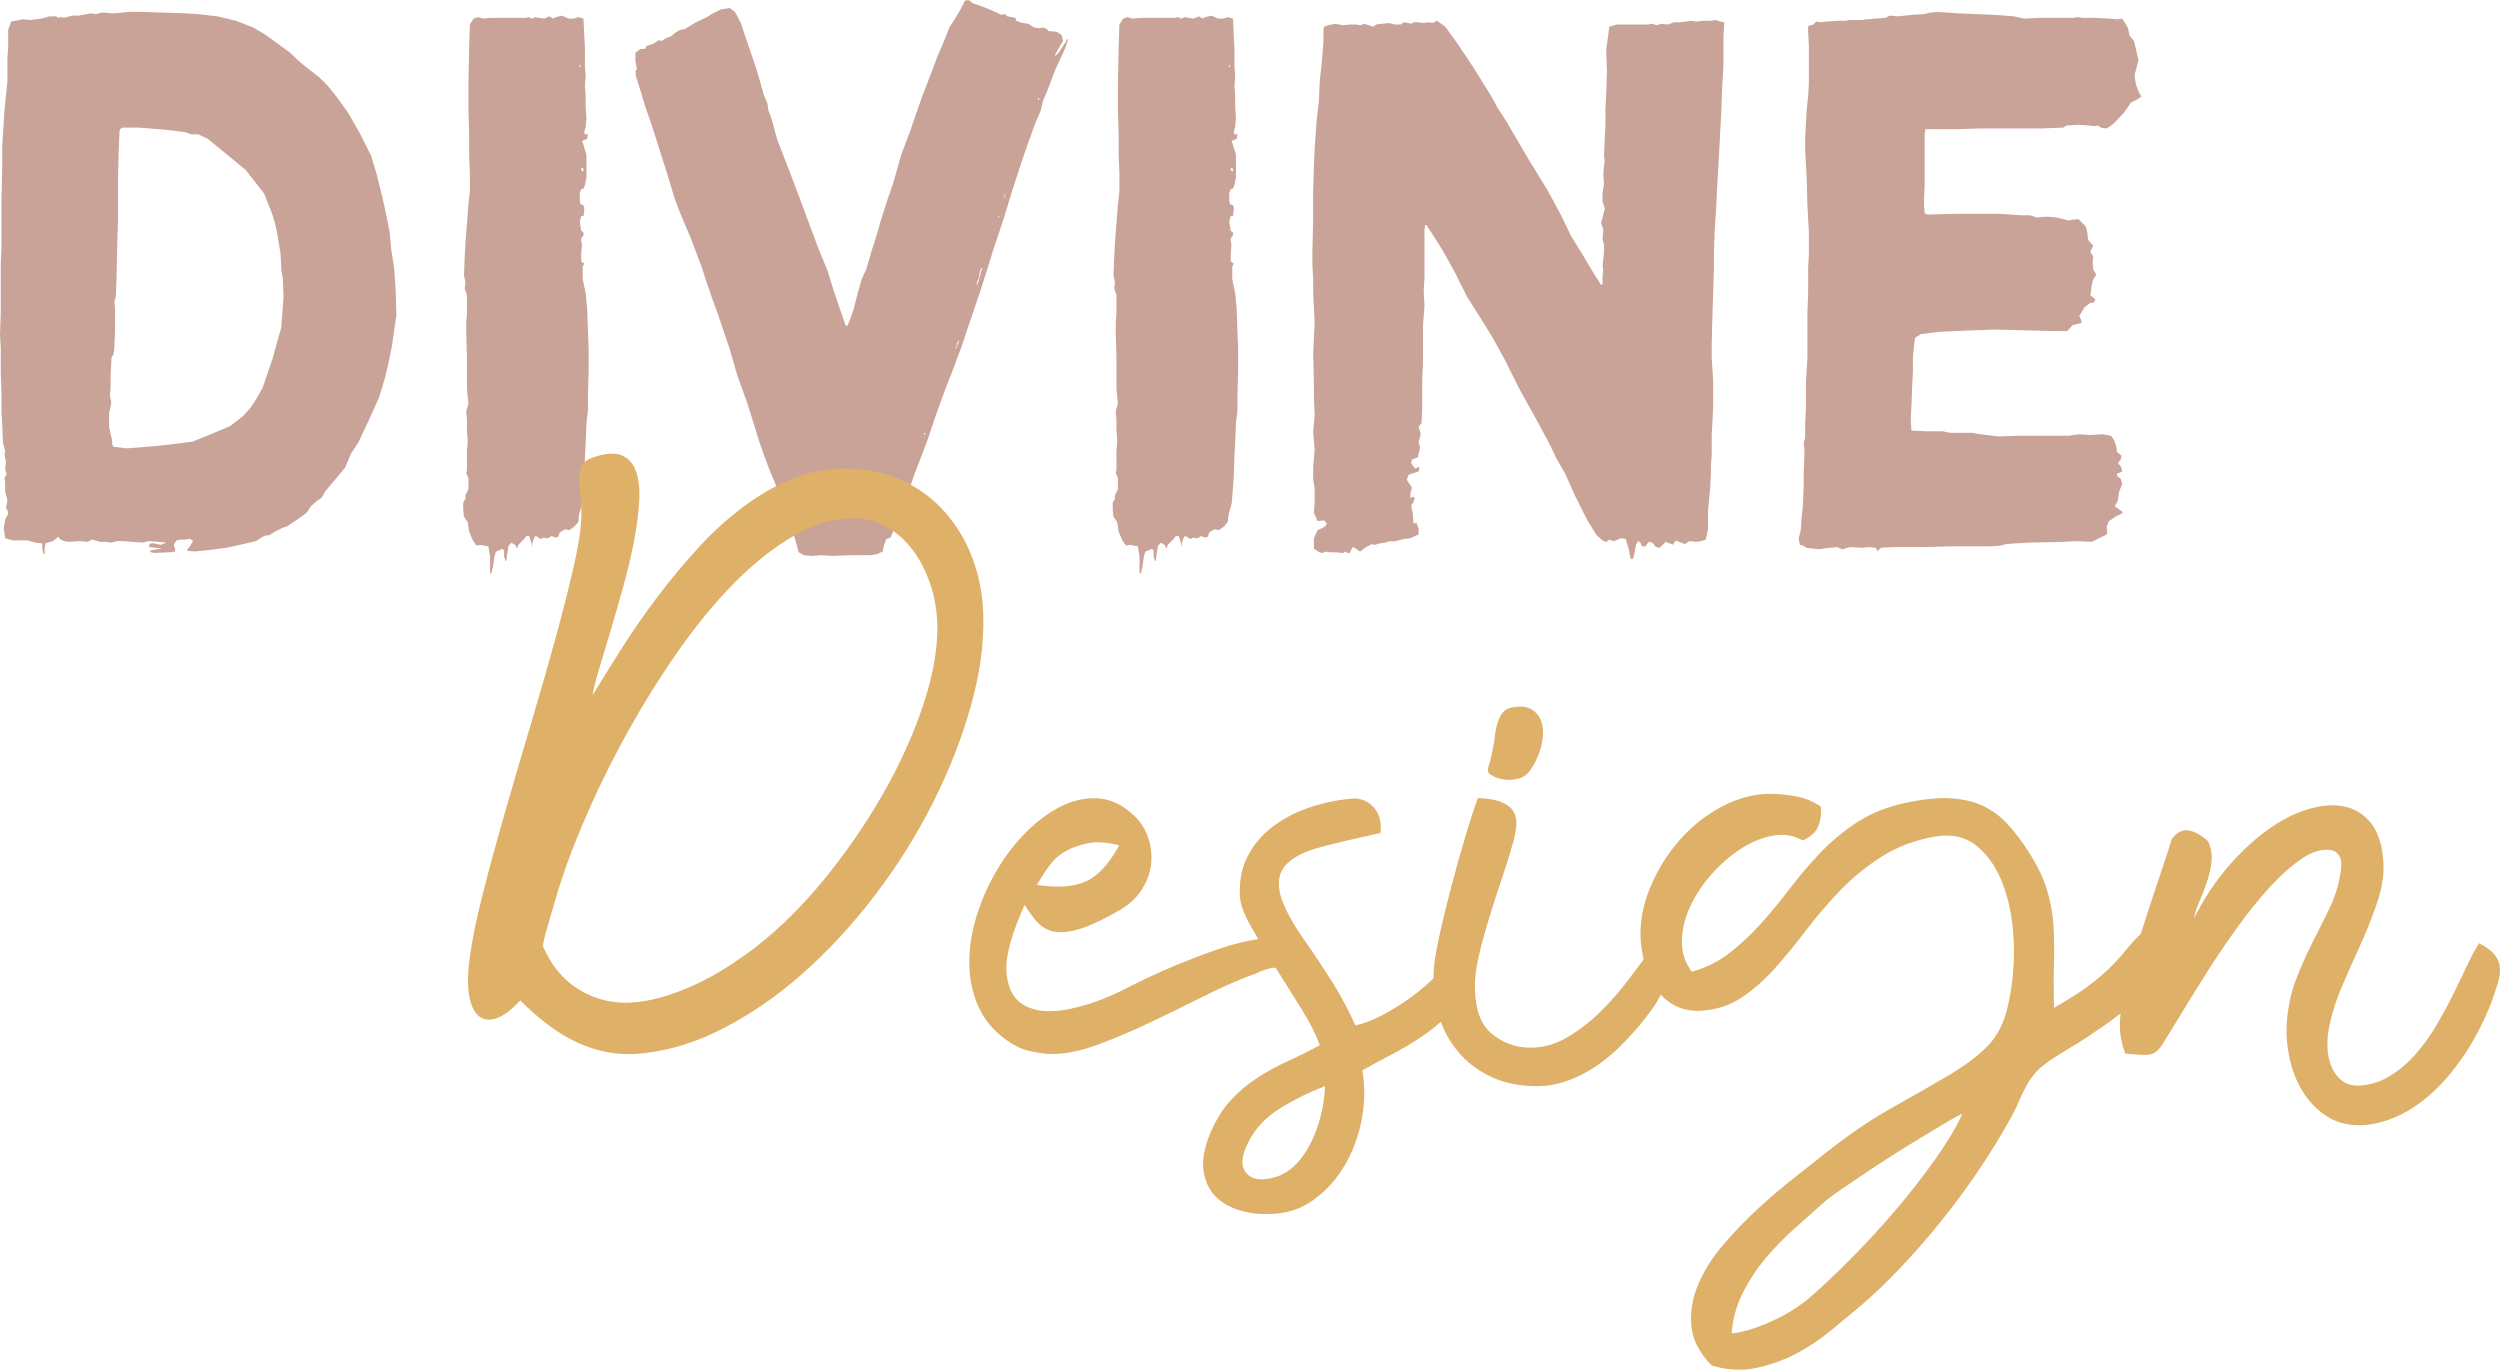
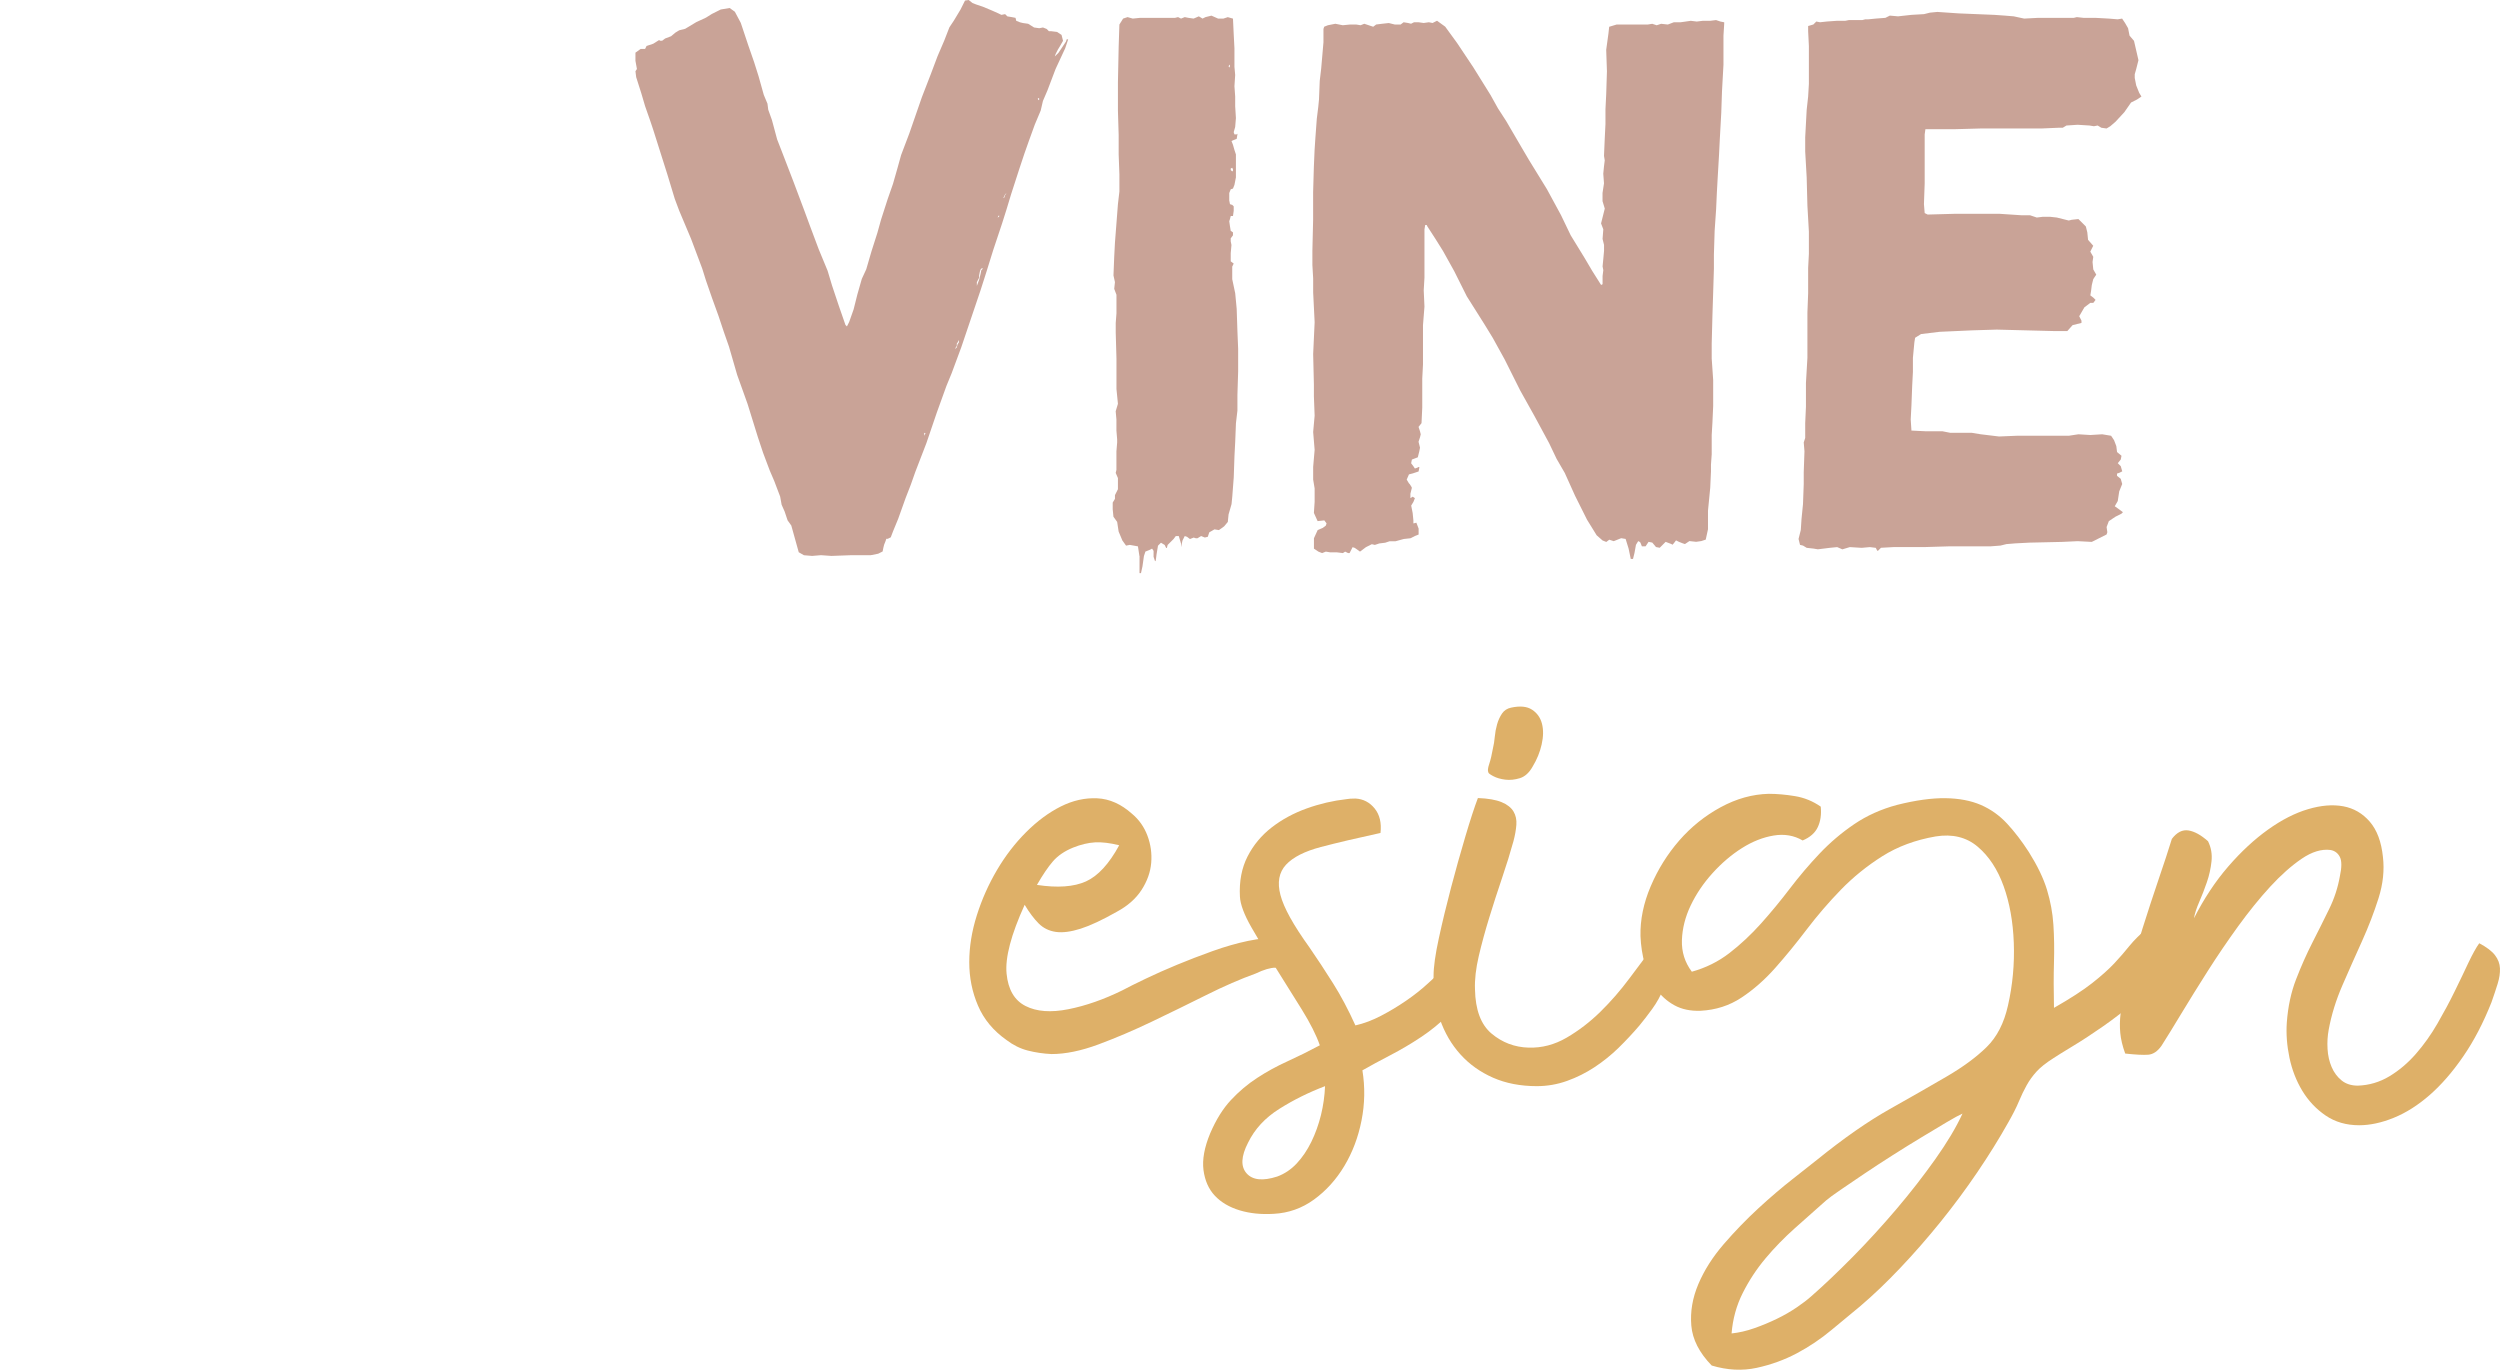
<svg xmlns="http://www.w3.org/2000/svg" version="1.1" id="Ebene_1" x="0px" y="0px" viewBox="0 0 645.77 353.81" style="enable-background:new 0 0 645.77 353.81;" xml:space="preserve">
  <style type="text/css"> .st0{fill:#C9A397;} .st1{fill:#DEB068;} </style>
  <g>
-     <path class="st0" d="M10.93,141.51v-1.15l-1.73-0.19l-2.11-0.58H3.26l-1.92-0.58l-0.38-2.49l0.38-2.3l0.77-1.53l-0.19-0.96 l-0.38-0.38l0.38-2.11l-0.58-2.3v-2.3l-0.19-1.15l0.58-0.96l-0.38-1.34l0.19-1.92l-0.38-1.92l0.19-0.77l-0.58-2.3l-0.19-4.6 l-0.19-3.26v-4.41l-0.19-5.94v-6.14L0,86.48l0.19-5.56V68.26l0.19-4.22V51.77l0.19-8.82v-5.18l0.58-9.2l0.77-7.67v-6.14l0.19-2.3 V7.67l0.77-2.11l3.07-0.58l1.92,0.19L9.2,4.99l1.53-0.19l2.11-0.58h1.73l0.38,0.38l0.77-0.19l0.77,0.19l0.77-0.19l1.34-0.38h1.73 l3.07-0.58l1.53,0.19l1.15-0.38h1.15l1.53,0.19h0.77l3.64-0.38h3.26l11.5,0.38L51,3.64l5.18,0.58l4.79,1.15l4.41,1.73l3.26,1.92 l2.88,2.11l3.45,2.49l1.73,1.73l2.3,1.92l3.45,2.68l2.3,2.3l2.3,2.88l2.88,4.03L93,34.51l2.88,5.75l1.53,5.18l1.15,4.6l1.15,5.18 l0.96,4.79l0.38,4.41l0.77,4.79l0.38,5.75l0.19,6.52l-0.58,3.83l-0.58,4.22l-0.96,4.6l-0.77,3.26l-1.53,5.18l-2.68,5.94l-1.73,3.64 l-0.96,2.11l-1.92,2.88l-1.53,3.64l-2.88,3.45l-2.11,2.49l-1.15,1.92l-1.15,0.77l-1.53,1.34l-1.15,1.73l-2.11,1.53l-2.88,1.92 l-1.15,0.38l-1.92,0.96l-1.53,0.96l-1.34,0.19l-2.11,1.34l-3.26,0.77l-4.41,0.96l-4.41,0.58l-3.83,0.38l-1.92-0.19v-0.19l0.77-0.96 l0.77-1.34l-0.77-0.58l-1.34,0.19h-0.96l-1.15,0.19l-0.77,1.15l0.38,1.15v0.58l-1.15,0.19l-4.03,0.19l-1.15-0.19l-0.19-0.38 l0.58-0.19l1.53-0.19l0.96-0.19l-1.53-0.19l-1.73-0.19v-0.58l0.38-0.38h0.77l1.92,0.38l1.34-0.58l-2.11-0.19l-2.49-0.19l-1.53,0.38 l-5.18-0.38H30.3l-1.53,0.38l-1.34-0.19h-1.53l-2.11-0.58l-1.15,0.58l-2.11-0.19l-2.68,0.19l-1.34-0.19l-1.15-0.58l-0.19-0.58 l-1.53,1.15l-1.92,0.58l-0.19,1.34v1.34h-0.38L10.93,141.51z M39.88,115.24l3.64-0.38l6.14-0.77l4.79-1.92l4.98-2.11l3.26-2.49 l1.92-2.11l1.53-2.3l1.73-3.07l2.49-7.29l2.3-8.25l0.58-7.86l-0.19-4.79l-0.38-2.11l-0.19-4.22l-0.96-5.75l-0.58-2.49l-0.58-1.92 l-2.11-5.37l-4.79-6.14l-9.78-8.05l-2.49-1.15h-1.73l-1.73-0.58l-4.79-0.58l-7.09-0.58h-4.22l-0.58,0.38l-0.19,0.58l-0.19,4.99 l-0.19,7.29v10.74l-0.19,6.14l-0.19,8.63l-0.19,4.99l-0.38,1.15l0.19,1.92v5.56l-0.19,4.6l-0.19,1.53l-0.58,0.96v0.96l-0.19,3.64 v3.07l-0.19,2.11l0.38,1.73l-0.19,0.96l-0.38,1.73v3.83l0.77,3.26v0.96l0.19,0.58l0.38,0.19l3.26,0.38L39.88,115.24z" />
-     <path class="st0" d="M126.55,143.62l-0.38-2.49l-2.11-0.38l-0.96,0.19l-0.96-1.34l-0.96-2.3l-0.38-2.49l-0.96-1.34l-0.19-1.92 v-1.73l0.58-0.96v-0.96l0.77-1.53v-2.88l-0.58-1.34l0.19-0.77v-4.79l0.19-2.3v-0.77l-0.19-2.3v-2.88l-0.19-2.11l0.58-1.92 l-0.38-3.83v-7.86l-0.19-6.71v-2.49l0.19-2.49v-4.79l-0.58-1.53l0.19-1.73l-0.38-1.73l0.19-4.79l0.19-3.64l0.77-9.97l0.38-3.26 v-4.41l-0.19-5.18V34.9l-0.19-6.33v-7.29l0.19-9.2l0.19-5.75l0.96-1.53l1.15-0.38l1.34,0.38l1.92-0.19h9.01l0.77-0.19l0.77,0.38 l0.96-0.38l0.96,0.19l1.34,0.19l1.34-0.58l0.96,0.58l0.77-0.38l1.53-0.38l1.73,0.77h1.34l1.15-0.38l1.34,0.38l0.19,4.03l0.19,3.64 v4.79l0.19,2.11l-0.19,2.88l0.19,2.68v2.49l0.19,3.07l-0.19,2.3l-0.38,1.34l0.19,0.58h0.58l0.19-0.19v0.19l-0.19,1.15l-0.96,0.38 l-0.38,0.19l0.38,0.96l0.38,1.34l0.38,1.15v5.94l-0.38,1.92l-0.38,0.96l-0.58,0.19l-0.38,0.96v1.92l0.19,0.96l0.58,0.19l0.38,0.38 v1.15l-0.19,1.34h-0.58l-0.19,0.77l-0.19,0.58l0.19,1.34l0.19,1.15l0.58,0.38v0.77l-0.58,0.77v0.77l0.19,0.96l-0.19,2.11v2.11 l0.77,0.58l-0.38,0.77v3.26l0.77,3.64l0.38,4.03l0.19,5.75l0.19,4.6v5.75l-0.19,6.14v4.03l-0.38,3.26l-0.19,4.79l-0.19,3.64 l-0.19,5.56l-0.38,4.99l-0.19,1.92l-0.77,2.68l-0.19,1.92l-0.96,1.15l-1.34,0.96l-1.15-0.19l-1.34,0.77l-0.38,1.15l-0.77,0.19 l-0.96-0.38l-0.96,0.58h-0.38l-0.58-0.19l-0.96,0.38l-0.77-0.58l-0.58-0.19l-0.58,1.15l-0.38,1.73v-0.96l-0.58-1.92h-0.77 l-0.57,0.77l-1.53,1.53l-0.19,0.77h-0.19l-0.38-0.77l-0.96-0.58l-0.77,0.77l-0.38,2.3l-0.19,1.53l-0.19,0.19l-0.38-1.15v-1.53 l-0.38-0.58l-0.77,0.38l-0.96,0.38l-0.38,1.15l-0.38,2.68l-0.38,1.73h-0.38V143.62z M149.94,17.07v-0.38l-0.38,0.38l0.19,0.38 L149.94,17.07z M150.71,44.1v-0.38l-0.19-0.38l-0.38,0.19v0.38l0.38,0.38L150.71,44.1z" />
    <path class="st0" d="M207.66,143.42l-1.34-0.77l-1.92-6.9l-0.96-1.34l-0.77-2.3l-0.77-1.73l-0.38-2.11l-1.53-4.03l-1.15-2.68 l-1.73-4.6l-1.34-4.03l-2.68-8.63l-2.68-7.48l-2.11-7.29l-1.34-3.83l-1.34-4.03l-1.73-4.79l-1.53-4.41l-0.96-3.07l-2.88-7.67 l-3.07-7.29l-1.15-3.07l-1.92-6.33l-3.64-11.5l-0.77-2.3l-1.34-3.83l-0.96-3.26l-1.34-4.22l-0.19-1.53l0.38-0.58l-0.38-2.11v-2.11 l1.34-0.96h1.15l0.38-0.77l1.73-0.58l1.53-0.96l0.19,0.19h0.58l0.77-0.58l1.53-0.58l1.15-0.96l0.96-0.58l1.53-0.38l2.88-1.73 l2.49-1.15l1.53-0.96l2.3-1.15l2.3-0.38l1.34,0.96l1.53,2.88l1.92,5.75l1.53,4.41l1.15,3.64l1.34,4.79l0.96,2.3l0.19,1.53 l0.96,2.68l1.34,4.99l1.34,3.45l2.88,7.48l2.88,7.67l1.34,3.64l2.3,6.14l2.3,5.56l1.15,3.83l1.73,5.18l1.73,4.99l0.38,0.38 l0.58-1.15l1.15-3.26l0.96-3.83l1.15-4.03l1.15-2.49l1.34-4.6l1.53-4.79l0.96-3.45l1.73-5.37l1.34-3.83l1.15-4.03l0.96-3.45 l2.11-5.56l1.53-4.41l1.73-4.99l2.3-5.94l1.73-4.6l1.73-4.03l1.34-3.45l1.15-1.73l1.73-2.88l1.15-2.3L250.22,0l0.96,0.77l0.96,0.38 l1.73,0.58l2.3,0.96l1.73,0.77l0.77,0.38l0.96-0.19l0.58,0.58l1.15,0.19l0.96,0.19l0.19,0.77l0.96,0.38l0.77,0.19l1.34,0.19 l1.53,0.96l1.34,0.19l0.96-0.19l0.96,0.38l0.58,0.58h0.58l1.53,0.19l1.15,0.77l0.38,1.53l-0.77,1.34l-0.58,0.96L272.66,14 l-0.19,0.58l0.96-0.96l1.92-2.88l0.19-0.58h0.38l-0.77,2.3l-2.49,5.37l-2.11,5.56l-1.15,2.68l-0.58,2.49l-1.53,3.64l-1.53,4.22 l-1.15,3.26l-1.34,4.03l-2.11,6.52L260,54.07l-1.15,3.64l-2.3,6.9l-1.73,5.56l-1.53,4.79l-4.99,14.76l-2.49,6.71l-1.34,3.26 l-2.49,6.9l-2.68,7.86l-2.88,7.48l-1.15,3.26l-1.34,3.45l-1.92,5.37l-1.34,3.26l-0.58,1.53l-0.77,0.38h-0.38l-0.19,0.58l-0.38,0.96 l-0.19,0.77l-0.19,0.96l-1.15,0.58l-1.92,0.38h-4.99l-5.18,0.19l-2.68-0.19l-2.3,0.19L207.66,143.42z M238.91,112.17l0.19-0.19 l-0.38-0.19v0.77L238.91,112.17z M247.15,89.74l0.19-0.77l0.38-0.58v-0.58l-0.19,0.38l-0.38,0.58v0.58l-0.38,0.58v0.19 L247.15,89.74z M252.91,72.29l0.38-1.53l0.19-0.96l0.38-0.38l-0.19-0.19l-0.38,0.38l-0.19,0.58l-0.19,0.96v0.58l-0.58,1.15v0.96 L252.91,72.29z M258.08,55.99v-0.38l-0.19,0.19l-0.19,0.38L258.08,55.99z M259.43,51l0.19-0.58l0.38-0.58l-0.38,0.38L259.23,51 v0.19L259.43,51z M268.44,25.69V25.5l-0.19-0.19l-0.19,0.19l0.19,0.38L268.44,25.69z" />
    <path class="st0" d="M294.32,143.62l-0.38-2.49l-2.11-0.38l-0.96,0.19l-0.96-1.34l-0.96-2.3l-0.38-2.49l-0.96-1.34l-0.19-1.92 v-1.73l0.58-0.96v-0.96l0.77-1.53v-2.88l-0.58-1.34l0.19-0.77v-4.79l0.19-2.3v-0.77l-0.19-2.3v-2.88l-0.19-2.11l0.58-1.92 l-0.38-3.83v-7.86l-0.19-6.71v-2.49l0.19-2.49v-4.79l-0.58-1.53l0.19-1.73l-0.38-1.73l0.19-4.79L288,62.7l0.77-9.97l0.38-3.26 v-4.41l-0.19-5.18V34.9l-0.19-6.33v-7.29l0.19-9.2l0.19-5.75l0.96-1.53l1.15-0.38l1.34,0.38l1.92-0.19h9.01l0.77-0.19l0.77,0.38 l0.96-0.38l0.96,0.19l1.34,0.19l1.34-0.58l0.96,0.58l0.77-0.38l1.53-0.38l1.73,0.77h1.34l1.15-0.38l1.34,0.38l0.19,4.03l0.19,3.64 v4.79l0.19,2.11l-0.19,2.88l0.19,2.68v2.49l0.19,3.07l-0.19,2.3l-0.38,1.34l0.19,0.58h0.58l0.19-0.19v0.19l-0.19,1.15l-0.96,0.38 l-0.38,0.19l0.38,0.96l0.38,1.34l0.38,1.15v5.94l-0.38,1.92l-0.38,0.96l-0.58,0.19l-0.38,0.96v1.92l0.19,0.96l0.58,0.19l0.38,0.38 v1.15l-0.19,1.34h-0.58l-0.19,0.77l-0.19,0.58l0.19,1.34l0.19,1.15l0.58,0.38v0.77l-0.58,0.77v0.77l0.19,0.96l-0.19,2.11v2.11 l0.77,0.58l-0.38,0.77v3.26l0.77,3.64l0.38,4.03l0.19,5.75l0.19,4.6v5.75l-0.19,6.14v4.03l-0.38,3.26l-0.19,4.79l-0.19,3.64 l-0.19,5.56l-0.38,4.99l-0.19,1.92l-0.77,2.68l-0.19,1.92l-0.96,1.15l-1.34,0.96l-1.15-0.19l-1.34,0.77l-0.38,1.15l-0.77,0.19 l-0.96-0.38l-0.96,0.58h-0.38l-0.58-0.19l-0.96,0.38l-0.77-0.58l-0.58-0.19l-0.58,1.15l-0.38,1.73v-0.96l-0.58-1.92h-0.77 l-0.58,0.77l-1.53,1.53l-0.19,0.77h-0.19l-0.38-0.77l-0.96-0.58l-0.77,0.77l-0.38,2.3l-0.19,1.53l-0.19,0.19l-0.38-1.15v-1.53 l-0.38-0.58l-0.77,0.38l-0.96,0.38l-0.38,1.15l-0.38,2.68l-0.38,1.73h-0.38V143.62z M317.72,17.07v-0.38l-0.38,0.38l0.19,0.38 L317.72,17.07z M318.48,44.1v-0.38l-0.19-0.38l-0.38,0.19v0.38l0.38,0.38L318.48,44.1z" />
    <path class="st0" d="M420.68,141.7l-0.77-2.49l-1.15-0.19l-1.92,0.77l-1.15-0.38l-0.77,0.58l-0.96-0.38l-1.53-1.34l-2.49-4.03 l-3.07-6.14l-2.68-5.94l-2.11-3.64l-1.92-4.03l-3.83-7.09l-3.64-6.52l-4.03-8.05l-3.07-5.56l-2.11-3.45l-4.6-7.29l-3.26-6.52 l-2.88-5.18l-1.92-3.07l-2.11-3.26l-0.19-0.38h-0.38l-0.19,1.15v12.46l-0.19,3.26l0.19,4.22l-0.38,4.79v10.16l-0.19,3.64v7.48 l-0.19,4.03l-0.77,0.96l0.38,1.15l0.19,0.77l-0.19,0.77l-0.38,1.15l0.38,1.53l-0.19,0.96l-0.38,1.53l-1.53,0.58l-0.19,0.96 l0.58,0.77l0.38,0.58l0.58-0.19l0.38-0.19h0.19v0.19l-0.19,0.96l-1.15,0.38l-1.34,0.38l-0.58,1.34l0.58,0.96l0.19,0.19l0.38,0.58 l0.19,0.38l-0.38,1.53v1.15l0.58-0.38l0.58,0.38l-0.38,0.96l-0.58,0.96l0.38,1.92l0.19,1.92v0.77l0.77-0.19l0.58,1.53v1.53 l-0.96,0.38l-1.15,0.58l-1.73,0.19l-2.11,0.58h-1.53l-1.15,0.38l-1.53,0.19l-1.15,0.38l-0.77-0.19l-1.53,0.77l-1.53,1.15 l-1.34-0.96l-0.58-0.19l-0.77,1.53h-0.38l-0.77-0.38l-0.58,0.38l-1.53-0.19h-1.73l-1.15-0.19l-0.96,0.38l-0.96-0.38l-1.15-0.77 v-2.68l0.96-2.11l1.34-0.58l0.77-0.58l0.19-0.58l-0.58-0.77l-1.73,0.19l-0.96-2.11l0.19-2.88v-3.45l-0.38-2.3v-3.26l0.38-4.41 l-0.38-4.6l0.38-4.22l-0.19-4.99v-3.07l-0.19-7.86l0.38-8.24l-0.38-7.67V71.9L339,68.45v-3.64l0.19-8.05v-7.09l0.19-6.52l0.19-4.41 l0.19-2.88l0.38-5.18l0.38-3.07l0.19-1.92l0.19-4.79l0.38-3.26l0.58-6.71V7.48l0.19-0.58l0.96-0.38l1.92-0.38l1.92,0.38l1.92-0.19 h1.53l1.15,0.19l0.96-0.38l2.3,0.77l0.77-0.58l1.53-0.19l1.73-0.19l1.53,0.38h1.53l0.77-0.58l1.15,0.19l0.77,0.19l0.77-0.38h1.15 l1.34,0.19l1.34-0.19l0.96,0.19l1.15-0.58l2.11,1.53l3.07,4.22l4.22,6.33l4.41,7.09l1.92,3.45l2.11,3.26l4.03,6.9l1.92,3.26 l4.6,7.48l3.64,6.71l2.49,5.18l3.64,5.94l1.92,3.26l2.3,3.64l0.38-0.19v-2.11l0.19-1.53l-0.19-0.96l0.19-1.92l0.19-2.11v-1.53 l-0.38-1.53l0.19-2.49l-0.58-1.53l0.96-3.83l-0.58-1.92v-2.11l0.38-2.49l-0.19-2.49l0.19-1.92l0.19-1.53l-0.19-1.15l0.19-4.41 l0.19-3.83v-3.83l0.19-3.83l0.19-5.94l-0.19-5.56l0.58-4.22l0.19-1.73l1.92-0.58h8.05l1.15-0.19l1.15,0.38l1.15-0.38l1.73,0.19 l1.53-0.58h1.73l2.68-0.38l1.53,0.19l1.53-0.19h1.92l1.53-0.19l1.15,0.38l0.96,0.19v0.38l-0.19,3.07v7.48l-0.38,6.9l-0.19,5.56 l-0.38,6.9l-0.19,3.83l-0.38,6.52l-0.19,3.45l-0.19,4.22l-0.38,5.56l-0.19,6.14v3.64l-0.19,6.14l-0.19,5.94l-0.19,7.29v3.83 l0.38,5.56v6.71l-0.19,4.22l-0.19,3.26v4.99l-0.19,2.68v1.73l-0.19,4.22l-0.58,5.94v4.79l-0.58,2.68l-1.15,0.38l-1.34,0.19 l-1.73-0.19l-1.15,0.77l-0.58-0.19l-0.96-0.38l-0.77-0.38l-0.58,0.77l-0.38,0.38l-0.19-0.19l-1.53-0.58l-1.53,1.53l-0.96-0.19 l-0.96-1.15l-0.96-0.19l-0.77,1.15h-0.96l-0.38-0.96l-0.19-0.19l-0.38-0.19l-0.58,0.96l-0.38,2.11l-0.38,1.53h-0.58L420.68,141.7z" />
    <path class="st0" d="M484.53,141.51l-1.53-0.19l-2.11,0.19l-3.07-0.19l-1.92,0.58l-1.34-0.58l-1.92,0.19l-3.07,0.38l-1.15-0.19 l-1.73-0.19l-0.96-0.58l-0.77-0.19l-0.38-1.53l0.58-2.3l0.19-2.88l0.38-3.83l0.19-5.18v-3.07l0.19-5.37l-0.19-2.3l0.38-1.15v-3.83 l0.19-4.22v-6.14l0.38-6.52v-11.7l0.19-4.99v-6.52l0.19-3.64v-5.75l-0.38-6.71l-0.19-7.29l-0.38-6.71v-3.64l0.38-7.09l0.38-3.45 l0.19-3.26v-9.78l-0.19-3.83V6.71l1.34-0.38l0.77-0.77l0.96,0.19l1.73-0.19l2.68-0.19h2.11l0.96-0.19h3.45l0.77-0.19h0.77 l1.92-0.19l2.49-0.19l1.15-0.58l2.11,0.19l3.45-0.38l3.26-0.19l1.53-0.38l1.92-0.19l5.56,0.38l9.2,0.38l2.68,0.19l2.3,0.19 l2.68,0.58l3.64-0.19h9.2l0.77-0.19l1.73,0.19h3.07l3.45,0.19l2.3,0.19l1.15-0.19l0.77,1.15l0.77,1.34l0.38,1.92l1.15,1.34 l1.15,4.99l-0.58,2.3l-0.38,1.34v0.96l0.38,1.92l0.77,1.92l0.58,0.96l-1.15,0.77l-1.53,0.77l-1.73,2.49l-2.3,2.49l-1.34,1.15 l-0.96,0.58l-1.34-0.19l-0.96-0.58l-0.96,0.19l-1.15-0.19l-3.07-0.19l-2.88,0.19l-0.96,0.58h-1.15l-4.41,0.19h-15.72l-6.9,0.19 h-7.29l-0.19,1.34v12.65l-0.19,5.37l0.19,2.3l0.77,0.38l6.9-0.19h11.7l5.75,0.38h2.11l1.73,0.58l1.53-0.19h1.92l1.73,0.19 l3.07,0.77l0.77-0.19l1.73-0.19l1.92,1.92l0.38,1.53l0.19,1.92l1.34,1.53L539.94,65l0.77,1.34l-0.19,1.34l0.19,1.92l0.77,1.34 l-0.77,1.15l-0.38,1.53l-0.19,1.53l-0.19,1.15l0.77,0.58l0.58,0.58l-0.58,0.77h-0.77l-1.53,1.15l-1.34,2.3l0.58,1.15v0.58 l-2.3,0.58L534,85.52h-3.26l-14.96-0.38l-6.33,0.19l-8.44,0.38l-4.79,0.58l-1.53,0.96l-0.19,1.15l-0.38,4.03v3.64l-0.19,3.64 l-0.19,4.99l-0.19,3.64l0.19,2.88l3.83,0.19h4.22l1.92,0.38h5.56l2.3,0.38l4.79,0.58l4.6-0.19h13.42l2.49-0.38l3.07,0.19l3.07-0.19 l2.3,0.38l0.77,1.15l0.58,1.53l0.19,1.53l1.15,0.96l-0.19,0.96l-0.77,0.96l0.77,0.77l0.38,1.34l-0.77,0.38l-0.58,0.19v0.58 l0.96,0.77l0.38,1.34l-0.77,1.92l-0.38,2.49l-0.77,1.34l1.34,0.96l0.77,0.58l-0.38,0.38l-1.53,0.77l-1.73,1.15l-0.58,1.53 l0.19,1.34l-0.19,0.58l-3.83,1.92l-3.64-0.19l-4.03,0.19l-8.44,0.19l-3.64,0.19l-2.3,0.19l-1.53,0.38l-2.49,0.19h-10.55l-6.33,0.19 h-8.05l-3.45,0.19l-0.77,0.77h-0.19L484.53,141.51z" />
  </g>
  <g>
    <g>
-       <path class="st1" d="M253.99,158.98c0.2,7.33-0.88,15.17-3.24,23.5c-2.36,8.34-5.62,16.65-9.79,24.93s-9.17,16.25-14.99,23.88 c-5.83,7.63-12.1,14.41-18.83,20.34c-6.73,5.93-13.81,10.75-21.24,14.46c-7.43,3.72-14.87,5.78-22.3,6.18 c-4.82,0.2-9.62-0.78-14.39-2.94c-4.77-2.16-9.72-5.8-14.84-10.92c-2.11,2.31-4.07,3.82-5.88,4.52c-1.81,0.7-3.34,0.6-4.59-0.3 c-1.26-0.9-2.14-2.58-2.64-5.05c-0.5-2.46-0.5-5.65,0-9.57c0.6-4.82,1.76-10.57,3.47-17.25c1.71-6.68,3.64-13.76,5.8-21.24 c2.16-7.48,4.39-15.09,6.7-22.82c2.31-7.73,4.42-15.09,6.33-22.07c1.91-6.98,3.49-13.26,4.75-18.83 c1.25-5.57,1.88-9.97,1.88-13.18c0-2.01-0.1-3.79-0.3-5.35c-0.2-1.56-0.28-2.94-0.23-4.14c0.05-1.21,0.28-2.18,0.68-2.94 c0.4-0.75,1.21-1.38,2.41-1.88c3.31-1.21,5.88-1.45,7.68-0.75c1.81,0.7,3.09,2.09,3.84,4.14c0.75,2.06,1.03,4.7,0.83,7.91 c-0.2,3.21-0.65,6.65-1.36,10.32c-0.7,3.67-1.61,7.48-2.71,11.45c-1.11,3.97-2.19,7.74-3.24,11.3c-1.05,3.57-2.03,6.83-2.94,9.79 c-0.9,2.96-1.51,5.35-1.81,7.16c2.31-3.82,4.87-7.93,7.68-12.35c2.81-4.42,5.85-8.79,9.11-13.11c3.26-4.32,6.73-8.49,10.4-12.51 c3.66-4.02,7.53-7.56,11.6-10.62c4.07-3.06,8.29-5.5,12.66-7.31s8.91-2.71,13.63-2.71c5.62,0,10.62,1.03,14.99,3.09 c4.37,2.06,8.08,4.85,11.15,8.36c3.06,3.52,5.42,7.56,7.08,12.13C253.01,149.16,253.88,153.96,253.99,158.98z M242.08,164.4 c0.2-4.52-0.28-8.66-1.43-12.43c-1.16-3.77-2.74-7.01-4.75-9.72c-2.01-2.71-4.37-4.79-7.08-6.25c-2.71-1.45-5.47-2.18-8.29-2.18 c-5.02,0-10.15,1.51-15.37,4.52c-5.22,3.01-10.32,7.03-15.29,12.05c-4.97,5.02-9.74,10.77-14.31,17.25 c-4.57,6.48-8.81,13.21-12.73,20.19c-3.92,6.98-7.41,13.91-10.47,20.79c-3.07,6.88-5.55,13.23-7.46,19.06 c-0.4,1.21-0.83,2.59-1.28,4.14c-0.45,1.56-0.9,3.11-1.36,4.67c-0.45,1.56-0.88,3.04-1.28,4.44c-0.4,1.41-0.65,2.56-0.75,3.47 c2.11,4.82,5.02,8.44,8.74,10.85c3.71,2.41,7.78,3.67,12.2,3.77c3.01,0,6.08-0.43,9.19-1.28c3.11-0.85,6.18-1.98,9.19-3.39 c3.01-1.41,5.88-2.99,8.59-4.75c2.71-1.76,5.17-3.49,7.38-5.2c6.23-4.92,12.08-10.75,17.55-17.48 c5.47-6.73,10.32-13.73,14.54-21.02c4.22-7.28,7.61-14.54,10.17-21.77C240.35,176.91,241.78,170.33,242.08,164.4z" />
      <path class="st1" d="M289.84,255.85c1.51-0.8,3.51-1.81,6.03-3.01c2.51-1.21,5.22-2.41,8.14-3.62c2.91-1.21,5.97-2.38,9.19-3.54 c3.21-1.15,6.28-2.03,9.19-2.64c2.91-0.6,5.57-0.88,7.98-0.83c2.41,0.05,4.37,0.63,5.88,1.73c-0.81,1.31-1.41,2.39-1.81,3.24 c-0.4,0.85-0.9,1.48-1.51,1.88c-1.01,0.6-2.16,0.9-3.46,0.9c-1.31,0-3.01,0.5-5.12,1.51c-3.92,1.41-8.19,3.27-12.81,5.58 c-4.62,2.31-9.29,4.59-14.01,6.85c-4.72,2.26-9.32,4.22-13.79,5.88c-4.47,1.66-8.51,2.49-12.13,2.49c-2.11-0.1-4.14-0.4-6.1-0.9 c-1.96-0.5-3.79-1.41-5.5-2.71c-3.42-2.41-5.88-5.37-7.38-8.89c-1.51-3.51-2.26-7.25-2.26-11.22c0-3.97,0.65-8.01,1.96-12.13 c1.3-4.12,3.04-8.01,5.2-11.68c2.16-3.67,4.67-6.93,7.53-9.79c2.86-2.86,5.85-5.07,8.96-6.63c3.11-1.56,6.25-2.26,9.42-2.11 c3.16,0.15,6.15,1.48,8.96,3.99c1.81,1.51,3.14,3.39,3.99,5.65c0.85,2.26,1.18,4.6,0.98,7.01c-0.2,2.41-1.03,4.75-2.49,7.01 c-1.46,2.26-3.59,4.14-6.4,5.65c-3.72,2.11-6.83,3.57-9.34,4.37c-2.51,0.8-4.65,1.08-6.4,0.83c-1.76-0.25-3.24-0.98-4.44-2.18 s-2.41-2.81-3.62-4.82c-3.52,7.74-5.07,13.66-4.67,17.78c0.4,4.12,2.03,6.91,4.9,8.36c2.86,1.46,6.55,1.73,11.07,0.83 S285.12,258.16,289.84,255.85z M277.19,218.94c-2.21,0.9-3.94,2.09-5.2,3.54c-1.26,1.46-2.64,3.49-4.14,6.1 c5.32,0.81,9.54,0.5,12.66-0.9c3.11-1.41,5.97-4.52,8.59-9.34c-2.41-0.6-4.5-0.85-6.25-0.75 C281.08,217.69,279.19,218.14,277.19,218.94z" />
      <path class="st1" d="M373.76,249.52c1.81-1.71,3.24-1.83,4.29-0.38c1.05,1.46,1.08,3.64,0.08,6.55c-0.81,2.41-2.21,4.62-4.22,6.63 c-2.01,2.01-4.29,3.87-6.85,5.57c-2.56,1.71-5.2,3.26-7.91,4.67c-2.71,1.41-5.12,2.71-7.23,3.92c0.7,4.32,0.63,8.64-0.23,12.96 c-0.85,4.32-2.33,8.23-4.44,11.75c-2.11,3.51-4.72,6.4-7.83,8.66c-3.11,2.26-6.58,3.49-10.4,3.69c-3.21,0.2-6.15-0.1-8.81-0.9 c-2.66-0.81-4.79-2.06-6.4-3.77c-1.61-1.71-2.58-3.92-2.94-6.63c-0.35-2.71,0.23-5.88,1.73-9.49c1.51-3.52,3.29-6.38,5.35-8.59 c2.06-2.21,4.32-4.12,6.78-5.72c2.46-1.61,5.07-3.04,7.83-4.29c2.76-1.26,5.55-2.64,8.36-4.14c-0.9-2.61-2.46-5.7-4.67-9.27 c-2.21-3.56-4.47-7.18-6.78-10.85c-2.31-3.67-4.39-7.13-6.25-10.4c-1.86-3.26-2.84-5.9-2.94-7.91c-0.2-3.92,0.45-7.36,1.96-10.32 c1.51-2.96,3.59-5.47,6.25-7.53c2.66-2.06,5.67-3.69,9.04-4.9c3.36-1.21,6.8-2.01,10.32-2.41c0.5-0.1,1.25-0.15,2.26-0.15 c2.01,0.1,3.67,0.96,4.97,2.56c1.3,1.61,1.81,3.72,1.51,6.33c-6.03,1.31-11.15,2.51-15.37,3.62c-4.22,1.11-7.23,2.64-9.04,4.59 c-1.81,1.96-2.29,4.57-1.43,7.83c0.85,3.26,3.34,7.76,7.46,13.48c2.01,2.91,4.04,6,6.1,9.27c2.06,3.26,3.99,6.91,5.8,10.92 c2.21-0.5,4.42-1.33,6.63-2.49c2.21-1.15,4.34-2.43,6.4-3.84c2.06-1.41,3.97-2.91,5.72-4.52 C370.61,252.44,372.25,250.93,373.76,249.52z M322.38,295.17c-1.81,3.51-1.93,6.15-0.38,7.91c1.56,1.76,4.19,2.03,7.91,0.83 c1.91-0.7,3.59-1.83,5.05-3.39c1.46-1.56,2.71-3.42,3.77-5.57c1.05-2.16,1.88-4.47,2.49-6.93c0.6-2.46,0.95-4.95,1.05-7.46 c-4.22,1.61-8.16,3.56-11.83,5.88C326.78,288.74,324.09,291.66,322.38,295.17z" />
      <path class="st1" d="M427.24,244.25c1.91,1.81,2.96,3.67,3.16,5.58c0.2,1.91-0.05,3.77-0.75,5.57c-0.7,1.81-1.66,3.54-2.86,5.2 c-1.21,1.66-2.31,3.09-3.31,4.29c-1.71,2.01-3.52,3.94-5.42,5.8c-1.91,1.86-3.97,3.51-6.18,4.97c-2.21,1.46-4.57,2.64-7.08,3.54 c-2.51,0.9-5.12,1.36-7.83,1.36c-4.22,0-7.99-0.73-11.3-2.18c-3.31-1.46-6.13-3.46-8.44-6.03c-2.31-2.56-4.07-5.57-5.27-9.04 s-1.76-7.21-1.66-11.22c0-2.31,0.45-5.55,1.36-9.72c0.9-4.17,1.96-8.54,3.16-13.11c1.21-4.57,2.43-8.96,3.69-13.18 c1.25-4.22,2.33-7.53,3.24-9.94c2.61,0.1,4.64,0.45,6.1,1.05c1.46,0.6,2.49,1.41,3.09,2.41c0.6,1,0.85,2.16,0.75,3.46 c-0.1,1.31-0.35,2.71-0.75,4.22c-0.8,2.91-1.78,6.08-2.94,9.49c-1.16,3.42-2.26,6.83-3.31,10.24c-1.05,3.42-1.96,6.73-2.71,9.94 c-0.75,3.22-1.08,6.08-0.98,8.59c0.1,5.32,1.53,9.14,4.29,11.45c2.76,2.31,5.95,3.52,9.57,3.62c3.41,0.1,6.68-0.75,9.79-2.56 c3.11-1.81,6.03-4.04,8.74-6.7c2.71-2.66,5.22-5.55,7.53-8.66C423.22,249.58,425.33,246.76,427.24,244.25z M395.9,198 c-0.9,1.61-2.01,2.61-3.31,3.01c-1.31,0.4-2.56,0.53-3.77,0.38s-2.24-0.45-3.09-0.9c-0.85-0.45-1.28-0.78-1.28-0.98 c-0.2-0.4-0.13-1.13,0.23-2.18c0.35-1.05,0.68-2.43,0.98-4.14c0.2-0.8,0.35-1.76,0.45-2.86c0.1-1.1,0.3-2.18,0.6-3.24 c0.3-1.05,0.73-1.98,1.28-2.79c0.55-0.8,1.33-1.3,2.33-1.51c2.31-0.5,4.12-0.33,5.42,0.53c1.3,0.85,2.16,2.06,2.56,3.62 c0.4,1.56,0.38,3.34-0.08,5.35C397.78,194.29,397,196.19,395.9,198z" />
      <path class="st1" d="M554.69,239.73c3.01,1.51,4.64,3.31,4.9,5.42c0.25,2.11-0.35,4.32-1.81,6.63c-1.46,2.31-3.54,4.62-6.25,6.93 c-2.71,2.31-5.48,4.44-8.29,6.4c-2.81,1.96-5.42,3.67-7.83,5.12c-2.41,1.46-4.07,2.49-4.97,3.09c-1.91,1.21-3.37,2.36-4.37,3.46 c-1,1.1-1.86,2.28-2.56,3.54c-0.7,1.25-1.38,2.66-2.03,4.22c-0.65,1.56-1.58,3.39-2.79,5.5c-2.31,4.12-4.95,8.36-7.91,12.73 c-2.96,4.37-6.13,8.64-9.49,12.81c-3.37,4.17-6.83,8.14-10.4,11.9c-3.57,3.77-7.01,7.05-10.32,9.87c-2.21,1.81-4.7,3.87-7.46,6.18 c-2.76,2.31-5.75,4.32-8.96,6.03c-3.22,1.71-6.68,2.96-10.4,3.77c-3.72,0.8-7.58,0.6-11.6-0.6c-3.22-3.31-4.97-6.76-5.27-10.32 c-0.3-3.57,0.3-7.13,1.81-10.7c1.51-3.57,3.69-7,6.55-10.32c2.86-3.31,5.85-6.4,8.96-9.27c3.11-2.86,6.05-5.37,8.81-7.53 c2.76-2.16,4.9-3.84,6.4-5.05c6.83-5.52,13.06-9.87,18.68-13.03c5.62-3.16,10.55-5.98,14.76-8.44c4.22-2.46,7.66-5,10.32-7.61 c2.66-2.61,4.49-6.18,5.5-10.7c1.21-5.32,1.71-10.72,1.51-16.2c-0.2-5.47-1.08-10.37-2.64-14.69c-1.56-4.32-3.79-7.71-6.7-10.17 c-2.91-2.46-6.53-3.34-10.85-2.64c-5.22,0.9-9.82,2.61-13.79,5.12c-3.97,2.51-7.53,5.4-10.7,8.66c-3.16,3.26-6.1,6.68-8.81,10.24 c-2.71,3.57-5.42,6.88-8.13,9.94c-2.71,3.06-5.63,5.63-8.74,7.68c-3.11,2.06-6.63,3.19-10.55,3.39c-2.61,0.1-4.87-0.38-6.78-1.43 c-1.91-1.05-3.49-2.49-4.75-4.29c-1.25-1.81-2.21-3.89-2.86-6.25c-0.65-2.36-1.03-4.79-1.13-7.31c-0.1-4.22,0.78-8.51,2.64-12.88 c1.86-4.37,4.32-8.31,7.38-11.83c3.06-3.51,6.63-6.38,10.7-8.59c4.07-2.21,8.21-3.36,12.43-3.46c2.11,0,4.37,0.2,6.78,0.6 c2.41,0.4,4.62,1.31,6.63,2.71c0.2,2.01-0.05,3.77-0.75,5.27c-0.7,1.51-2.01,2.66-3.92,3.47c-2.21-1.3-4.7-1.73-7.46-1.28 c-2.76,0.45-5.5,1.53-8.21,3.24c-2.71,1.71-5.25,3.87-7.61,6.48c-2.36,2.61-4.24,5.4-5.65,8.36c-1.41,2.96-2.16,5.95-2.26,8.96 c-0.1,3.01,0.75,5.72,2.56,8.14c3.62-1,6.85-2.61,9.72-4.82c2.86-2.21,5.57-4.75,8.14-7.61c2.56-2.86,5.05-5.88,7.46-9.04 c2.41-3.16,4.97-6.18,7.68-9.04c2.71-2.86,5.7-5.4,8.96-7.61c3.26-2.21,6.95-3.87,11.07-4.97c4.82-1.21,8.99-1.78,12.5-1.73 c3.51,0.05,6.55,0.63,9.11,1.73c2.56,1.11,4.82,2.71,6.78,4.82c1.96,2.11,3.84,4.57,5.65,7.38c2.21,3.52,3.77,6.76,4.67,9.72 c0.9,2.96,1.46,5.98,1.66,9.04c0.2,3.06,0.25,6.3,0.15,9.72c-0.1,3.42-0.1,7.33,0,11.75c4.22-2.41,7.51-4.54,9.87-6.4 c2.36-1.86,4.27-3.56,5.73-5.12c1.45-1.56,2.76-3.06,3.92-4.52C551.25,242.87,552.78,241.34,554.69,239.73z M467.91,334.8 c3.21-2.81,6.75-6.18,10.62-10.09c3.87-3.92,7.63-8.04,11.3-12.35c3.67-4.32,7.03-8.64,10.09-12.96c3.06-4.32,5.4-8.24,7.01-11.75 c-0.9,0.4-2.29,1.15-4.14,2.26c-1.86,1.1-3.99,2.38-6.4,3.84c-2.41,1.45-4.92,3.01-7.53,4.67c-2.61,1.66-5.07,3.26-7.38,4.82 c-2.31,1.56-4.35,2.94-6.1,4.14c-1.76,1.21-2.99,2.11-3.69,2.71c-2.61,2.31-5.3,4.69-8.06,7.16c-2.76,2.46-5.3,5.07-7.61,7.83 c-2.31,2.76-4.27,5.75-5.88,8.96c-1.61,3.21-2.56,6.68-2.86,10.4c1.91-0.2,3.87-0.65,5.88-1.36c2.01-0.7,3.94-1.51,5.8-2.41 c1.86-0.9,3.56-1.88,5.12-2.94C465.63,336.68,466.91,335.7,467.91,334.8z" />
      <path class="st1" d="M640.41,243.65c1.91,1.01,3.26,2.03,4.07,3.09c0.8,1.05,1.23,2.18,1.28,3.39c0.05,1.21-0.15,2.54-0.6,3.99 c-0.45,1.46-0.98,3.04-1.58,4.75c-2.11,5.32-4.54,10-7.31,14.01c-2.76,4.02-5.65,7.34-8.66,9.97c-3.01,2.63-6.1,4.59-9.27,5.88 c-3.16,1.29-6.15,1.93-8.96,1.93c-3.31,0-6.2-0.84-8.66-2.52c-2.46-1.68-4.47-3.82-6.03-6.4c-1.56-2.59-2.66-5.44-3.31-8.55 c-0.65-3.11-0.88-6.12-0.68-9.04c0.3-4.12,1.1-7.86,2.41-11.22c1.3-3.36,2.71-6.53,4.22-9.49c1.51-2.96,2.94-5.82,4.29-8.59 c1.36-2.76,2.28-5.6,2.79-8.51c0.5-2.31,0.5-3.97,0-4.97c-0.5-1-1.31-1.61-2.41-1.81c-2.31-0.3-4.8,0.45-7.46,2.26 c-2.66,1.81-5.37,4.22-8.14,7.23c-2.76,3.01-5.52,6.43-8.29,10.24c-2.76,3.82-5.37,7.66-7.83,11.53 c-2.46,3.87-4.72,7.51-6.78,10.92c-2.06,3.42-3.79,6.23-5.2,8.44c-1.01,1.41-2.14,2.16-3.39,2.26c-1.25,0.1-3.24,0-5.95-0.3 c-0.7-1.91-1.13-3.69-1.28-5.35c-0.15-1.66-0.12-3.29,0.08-4.9c0.3-2.51,0.98-5.72,2.03-9.64s2.26-8.03,3.62-12.35 c1.36-4.32,2.74-8.54,4.14-12.66c1.41-4.12,2.56-7.63,3.46-10.55c1.3-1.71,2.74-2.43,4.29-2.18c1.56,0.25,3.24,1.18,5.05,2.79 c0.8,1.61,1.1,3.34,0.9,5.2c-0.2,1.86-0.6,3.67-1.21,5.42c-0.6,1.76-1.26,3.44-1.96,5.05c-0.7,1.61-1.16,3.01-1.36,4.22 c2.61-5.12,5.57-9.59,8.89-13.41c3.31-3.82,6.73-6.98,10.24-9.49c3.51-2.51,6.95-4.27,10.32-5.27c3.36-1,6.4-1.25,9.11-0.75 c2.71,0.5,5,1.83,6.86,3.99c1.86,2.16,2.99,5.2,3.39,9.11c0.4,3.42,0.02,6.96-1.13,10.62c-1.16,3.67-2.59,7.38-4.29,11.15 c-1.71,3.77-3.39,7.56-5.05,11.38c-1.66,3.82-2.84,7.63-3.54,11.45c-0.3,1.61-0.4,3.26-0.3,4.97c0.1,1.71,0.45,3.26,1.05,4.67 c0.6,1.41,1.46,2.56,2.56,3.46c1.1,0.9,2.51,1.36,4.22,1.36c2.91-0.1,5.62-0.9,8.14-2.41c2.51-1.51,4.79-3.44,6.85-5.8 c2.06-2.36,3.92-4.97,5.57-7.83s3.14-5.62,4.44-8.29c1.3-2.66,2.49-5.12,3.54-7.38C638.68,246.44,639.61,244.76,640.41,243.65z" />
    </g>
  </g>
</svg>